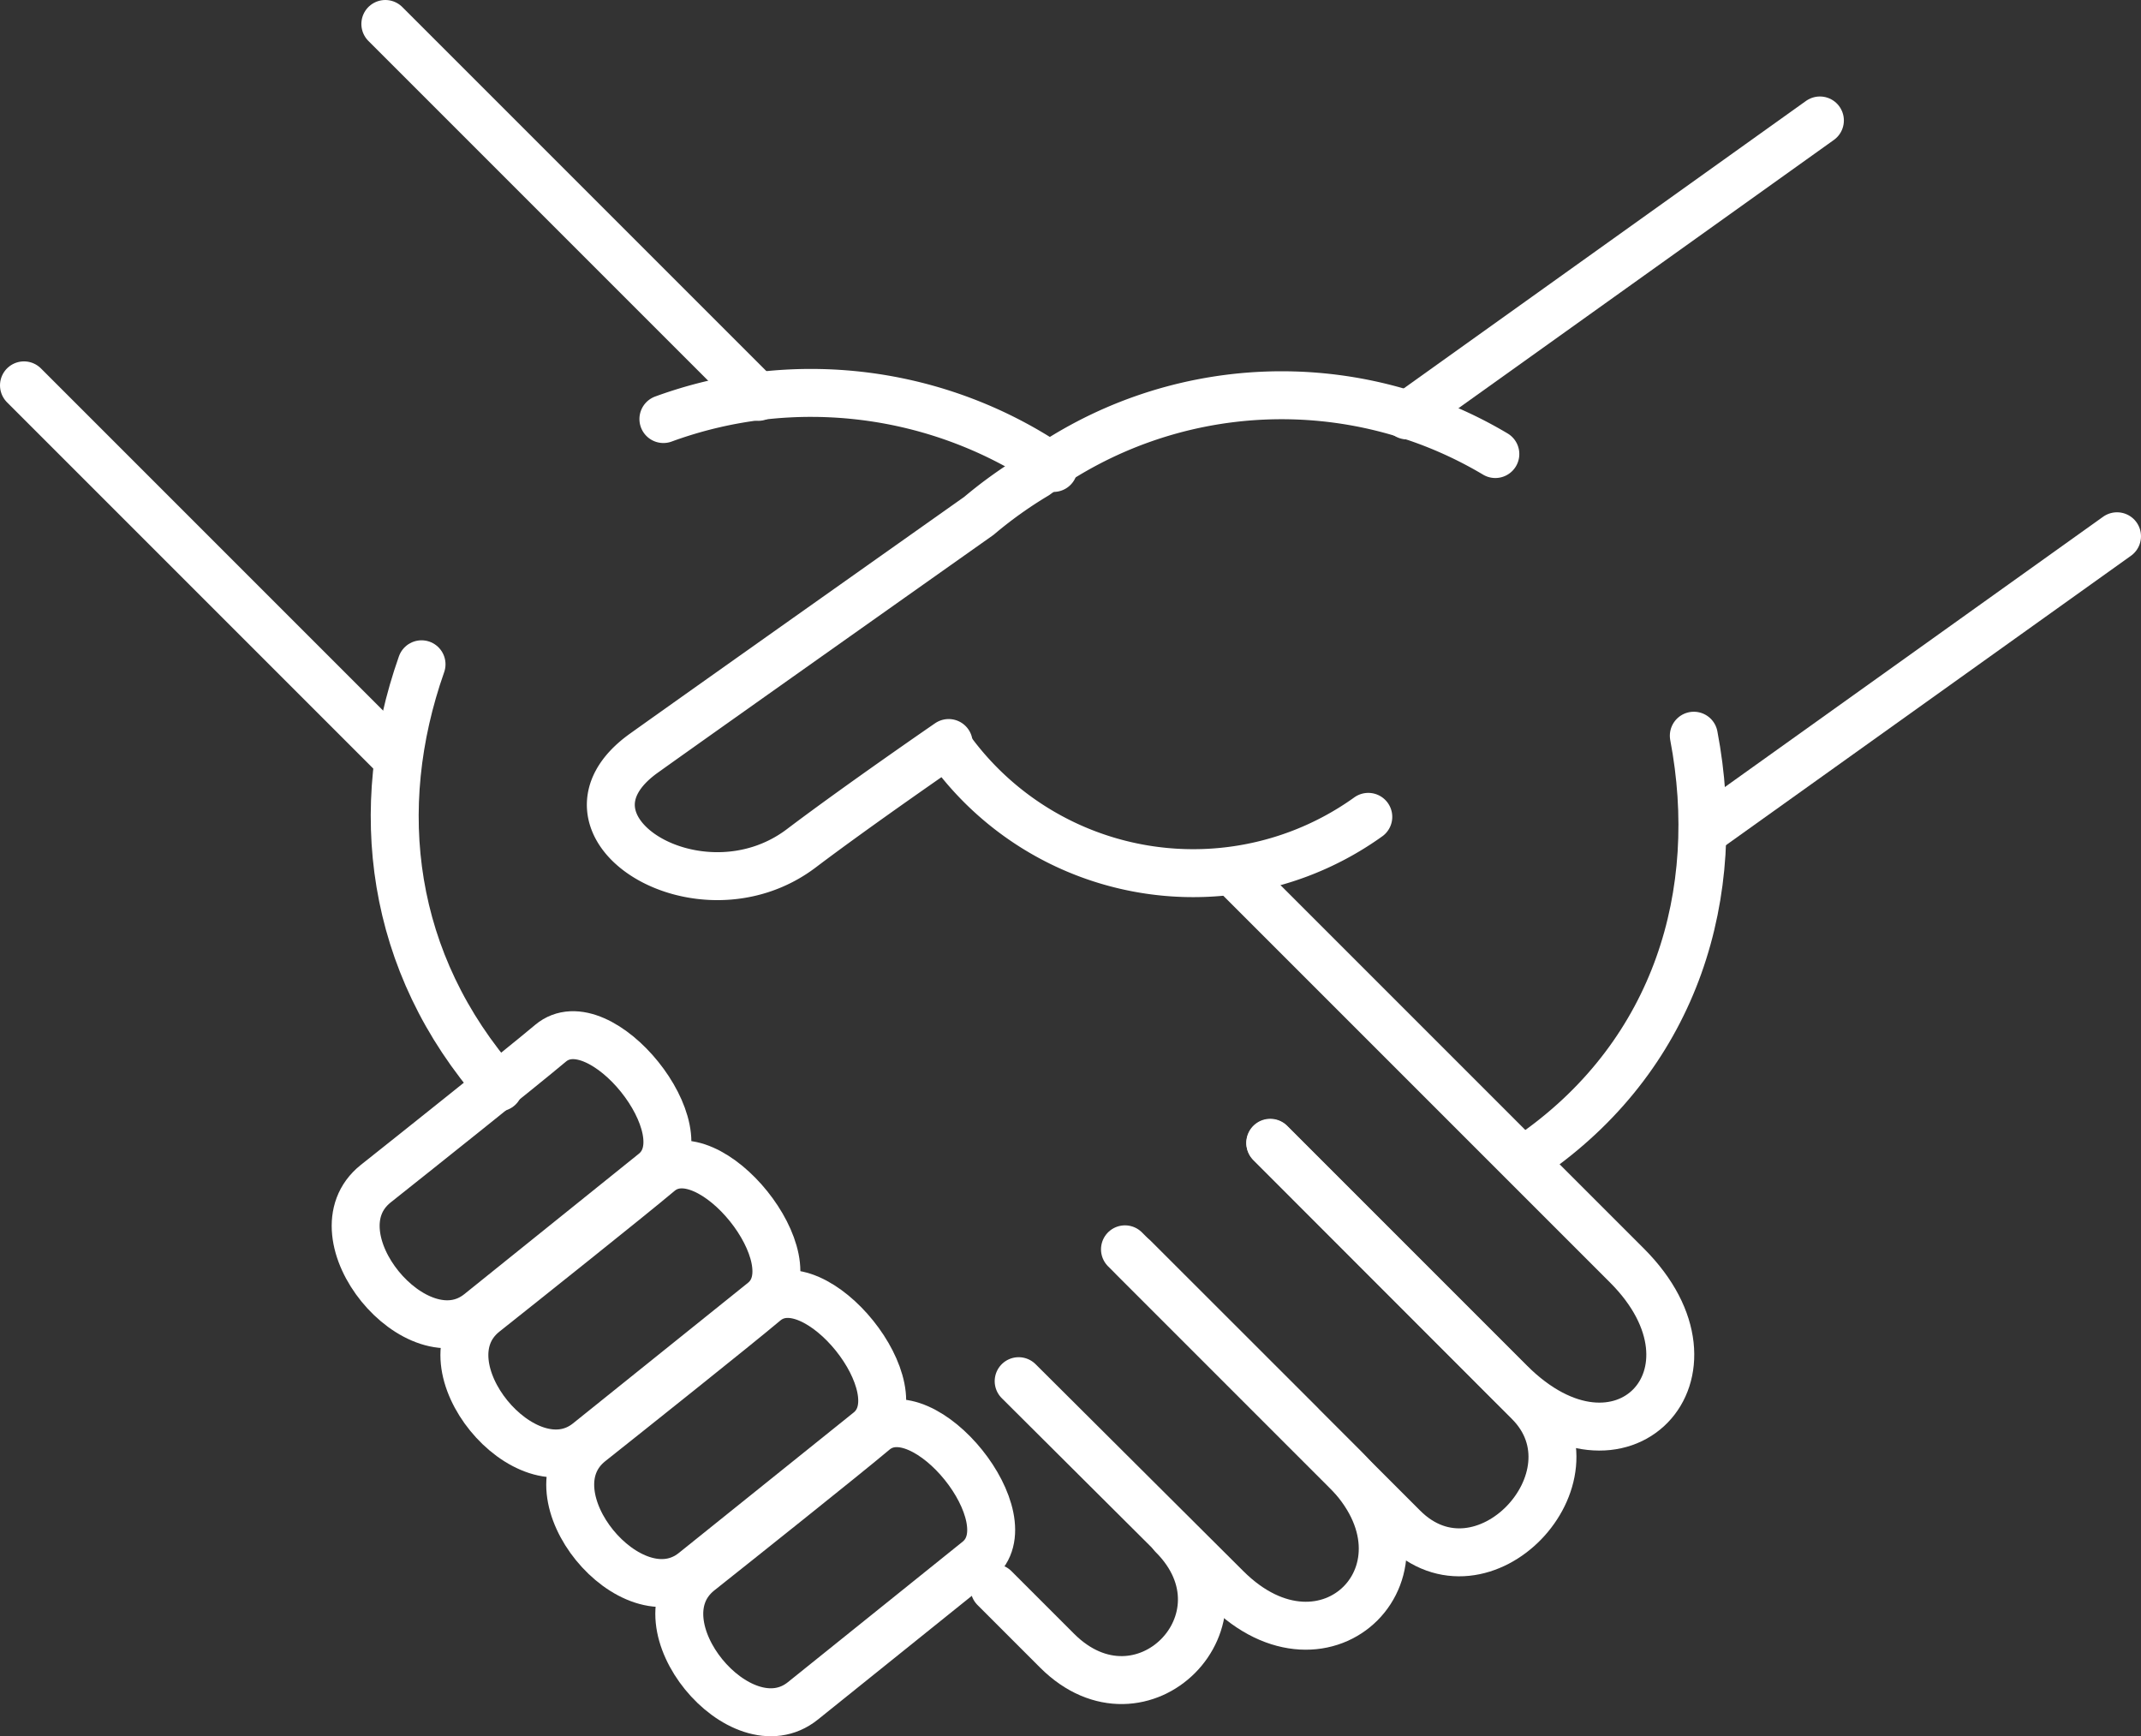
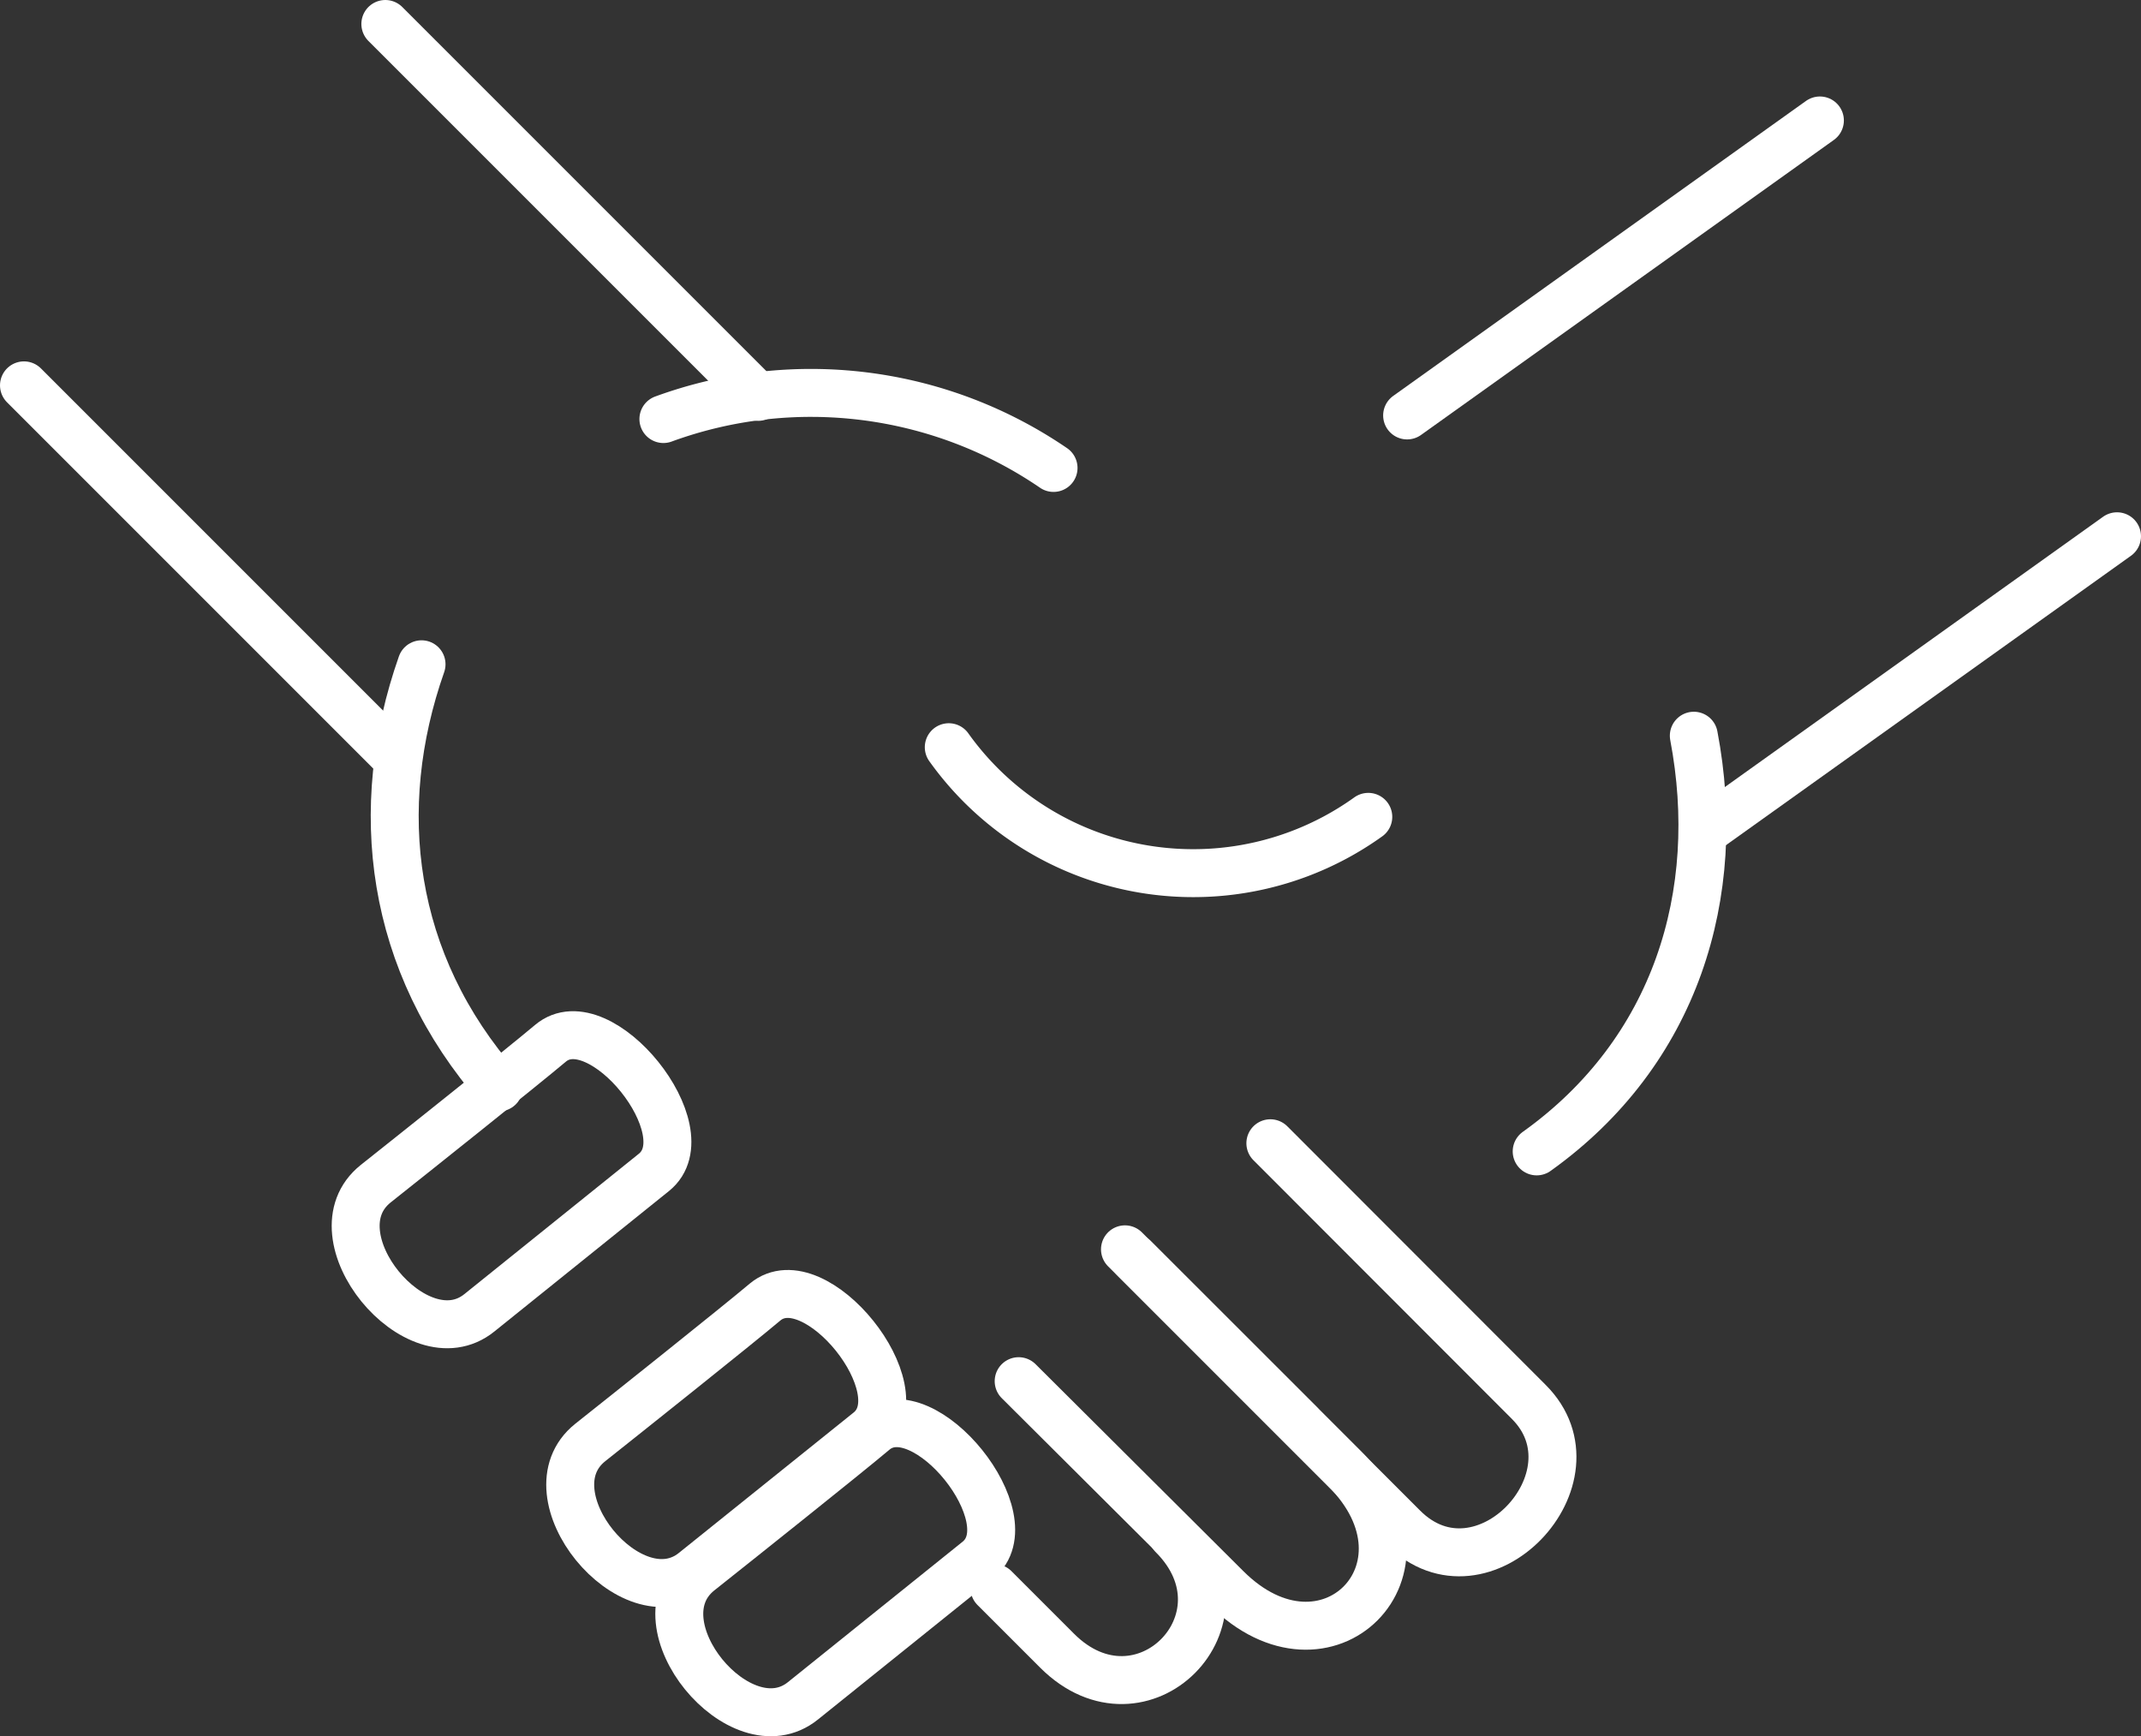
<svg xmlns="http://www.w3.org/2000/svg" id="892aa54e-ecd8-4c29-97ed-d12ccf317fc2" data-name="Capa 2" viewBox="0 0 178.63 144.85">
  <rect x="0" y="0" width="178.63" height="144.85" fill="#333333" stroke="none" />
  <title>next</title>
  <path d="M2283.94,961.79" transform="translate(-2154.01 -863.77)" style="fill:none;stroke:#fff;stroke-linecap:round;stroke-linejoin:round;stroke-width:4px" />
  <path d="M2248.61,968.72l17.63,17.63c8.3,8.3-1.57,18.24-9.91,9.91L2239,979" transform="translate(-2154.01 -863.77)" style="fill:none;stroke:#fff;stroke-linecap:round;stroke-linejoin:round;stroke-width:4px" />
-   <path d="M2257,936.6l32.75,32.75c9,9-.52,19-9.76,9.76l-20-20" transform="translate(-2154.01 -863.77)" style="fill:none;stroke:#fff;stroke-linecap:round;stroke-linejoin:round;stroke-width:4px" />
  <path d="M2209.36,898.73a35.85,35.85,0,0,1,32.55,4.08" transform="translate(-2154.01 -863.77)" style="fill:none;stroke:#fff;stroke-linecap:round;stroke-linejoin:round;stroke-width:4px" />
  <path d="M2195.63,954.49c-9.12-10.38-10.68-23.27-6.45-35.3" transform="translate(-2154.01 -863.77)" style="fill:none;stroke:#fff;stroke-linecap:round;stroke-linejoin:round;stroke-width:4px" />
  <path d="M2262.49,982.6L2247.87,968l23.21,23.21c6.62,6.62,16.77-4.2,10.48-10.48L2260,959.15" transform="translate(-2154.01 -863.77)" style="fill:none;stroke:#fff;stroke-linecap:round;stroke-linejoin:round;stroke-width:4px" />
  <path d="M2197.07,956.26" transform="translate(-2154.01 -863.77)" style="fill:none;stroke:#fff;stroke-linecap:round;stroke-linejoin:round;stroke-width:4px" />
  <path d="M2251.85,991.85c7,7-2.59,16.68-9.64,9.64l-5.23-5.23" transform="translate(-2154.01 -863.77)" style="fill:none;stroke:#fff;stroke-linecap:round;stroke-linejoin:round;stroke-width:4px" />
  <line x1="63.26" y1="33.11" x2="32.15" y2="2" style="fill:none;stroke:#fff;stroke-linecap:round;stroke-linejoin:round;stroke-width:4px" />
  <line x1="33.11" y1="63.26" x2="2" y2="32.15" style="fill:none;stroke:#fff;stroke-linecap:round;stroke-linejoin:round;stroke-width:4px" />
  <path d="M2240.59,908.43" transform="translate(-2154.01 -863.77)" style="fill:none;stroke:#fff;stroke-linecap:round;stroke-linejoin:round;stroke-width:4px" />
-   <path d="M2278.77,901.65a34.86,34.86,0,0,0-38.33,1.76,35.85,35.85,0,0,0-4.76,3.4s-22.51,15.91-27.94,19.79c-8.54,6.1,4.65,14.36,13.13,7.94,4.84-3.66,12.29-8.78,12.29-8.78" transform="translate(-2154.01 -863.77)" style="fill:none;stroke:#fff;stroke-linecap:round;stroke-linejoin:round;stroke-width:4px" />
  <path d="M2295.33,925.15c2.51,13.19-1.49,26.38-13.11,34.68" transform="translate(-2154.01 -863.77)" style="fill:none;stroke:#fff;stroke-linecap:round;stroke-linejoin:round;stroke-width:4px" />
  <path d="M2233.17,926.11a25.05,25.05,0,0,0,35,5.81" transform="translate(-2154.01 -863.77)" style="fill:none;stroke:#fff;stroke-linecap:round;stroke-linejoin:round;stroke-width:4px" />
  <line x1="117.4" y1="34.66" x2="151.84" y2="10.05" style="fill:none;stroke:#fff;stroke-linecap:round;stroke-linejoin:round;stroke-width:4px" />
  <line x1="142.19" y1="69.35" x2="176.63" y2="44.74" style="fill:none;stroke:#fff;stroke-linecap:round;stroke-linejoin:round;stroke-width:4px" />
  <path d="M2235.58,993.95L2221,1005.67c-5.2,4.18-14-6.48-8.65-10.77,3-2.38,12.08-9.61,14.59-11.72C2231.07,979.71,2239.81,990.55,2235.58,993.95Z" transform="translate(-2154.01 -863.77)" style="fill:none;stroke:#fff;stroke-linecap:round;stroke-linejoin:round;stroke-width:4px" />
  <path d="M2226.49,983.17l-14.59,11.72c-5.2,4.18-14-6.48-8.65-10.77,3-2.38,12.08-9.61,14.59-11.72C2222,968.93,2230.71,979.77,2226.49,983.17Z" transform="translate(-2154.01 -863.77)" style="fill:none;stroke:#fff;stroke-linecap:round;stroke-linejoin:round;stroke-width:4px" />
-   <path d="M2217.66,972.36l-14.59,11.72c-5.2,4.18-14-6.48-8.65-10.77,3-2.38,12.08-9.61,14.59-11.72C2213.15,958.12,2221.89,969,2217.66,972.36Z" transform="translate(-2154.01 -863.77)" style="fill:none;stroke:#fff;stroke-linecap:round;stroke-linejoin:round;stroke-width:4px" />
  <path d="M2208.57,961.58L2194,973.3c-5.2,4.18-14-6.48-8.65-10.77,3-2.38,12.08-9.61,14.59-11.72C2204.06,947.34,2212.79,958.18,2208.57,961.58Z" transform="translate(-2154.01 -863.77)" style="fill:none;stroke:#fff;stroke-linecap:round;stroke-linejoin:round;stroke-width:4px" />
</svg>